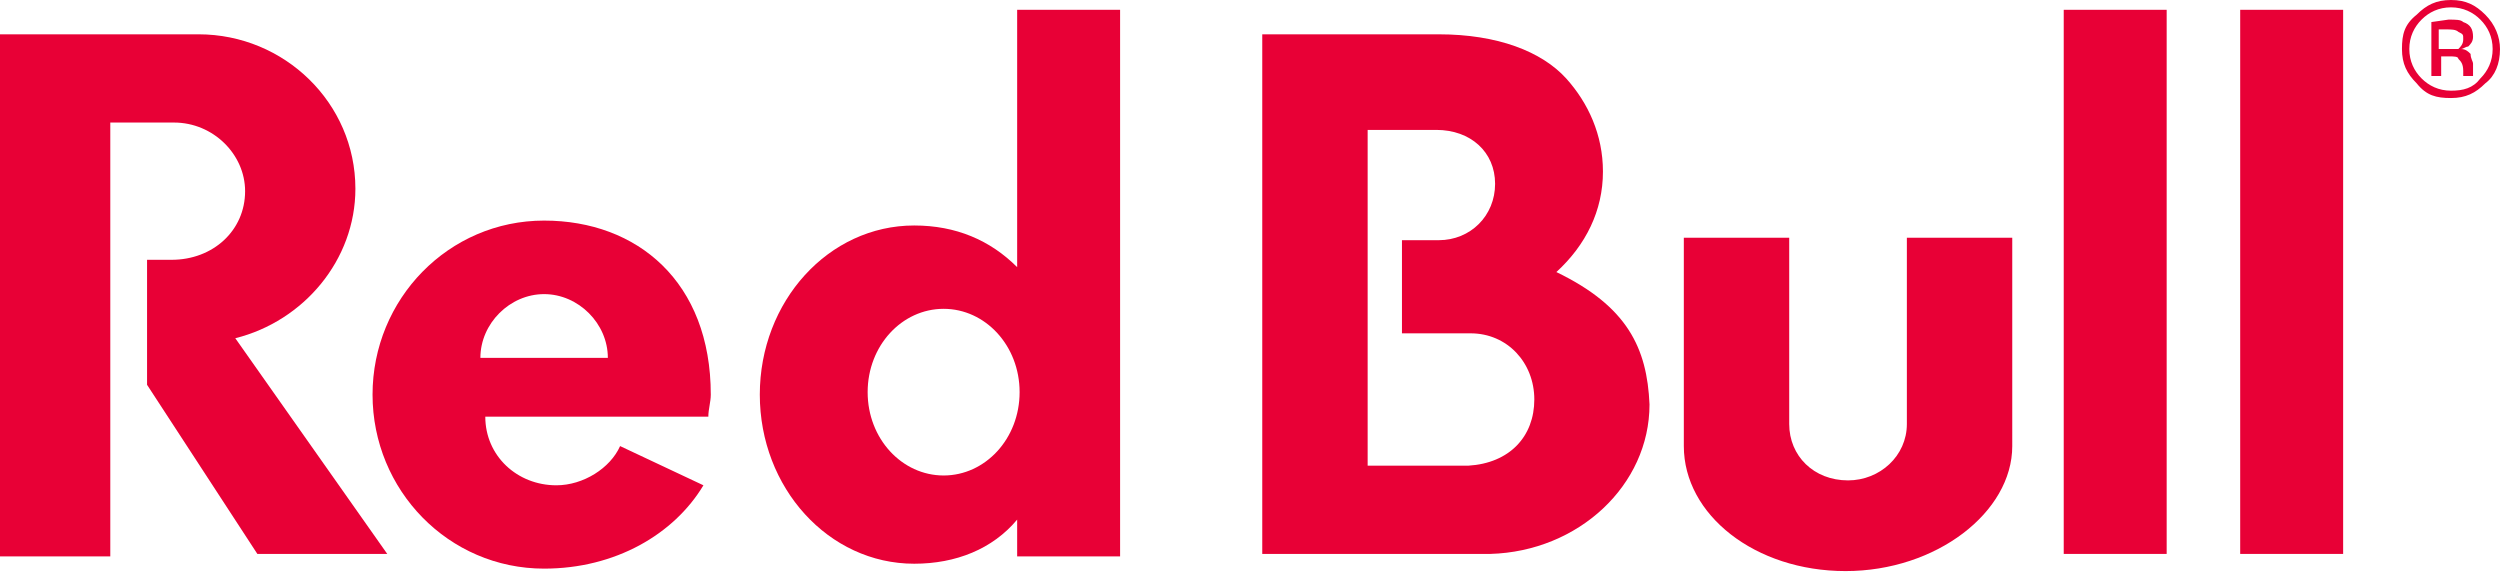
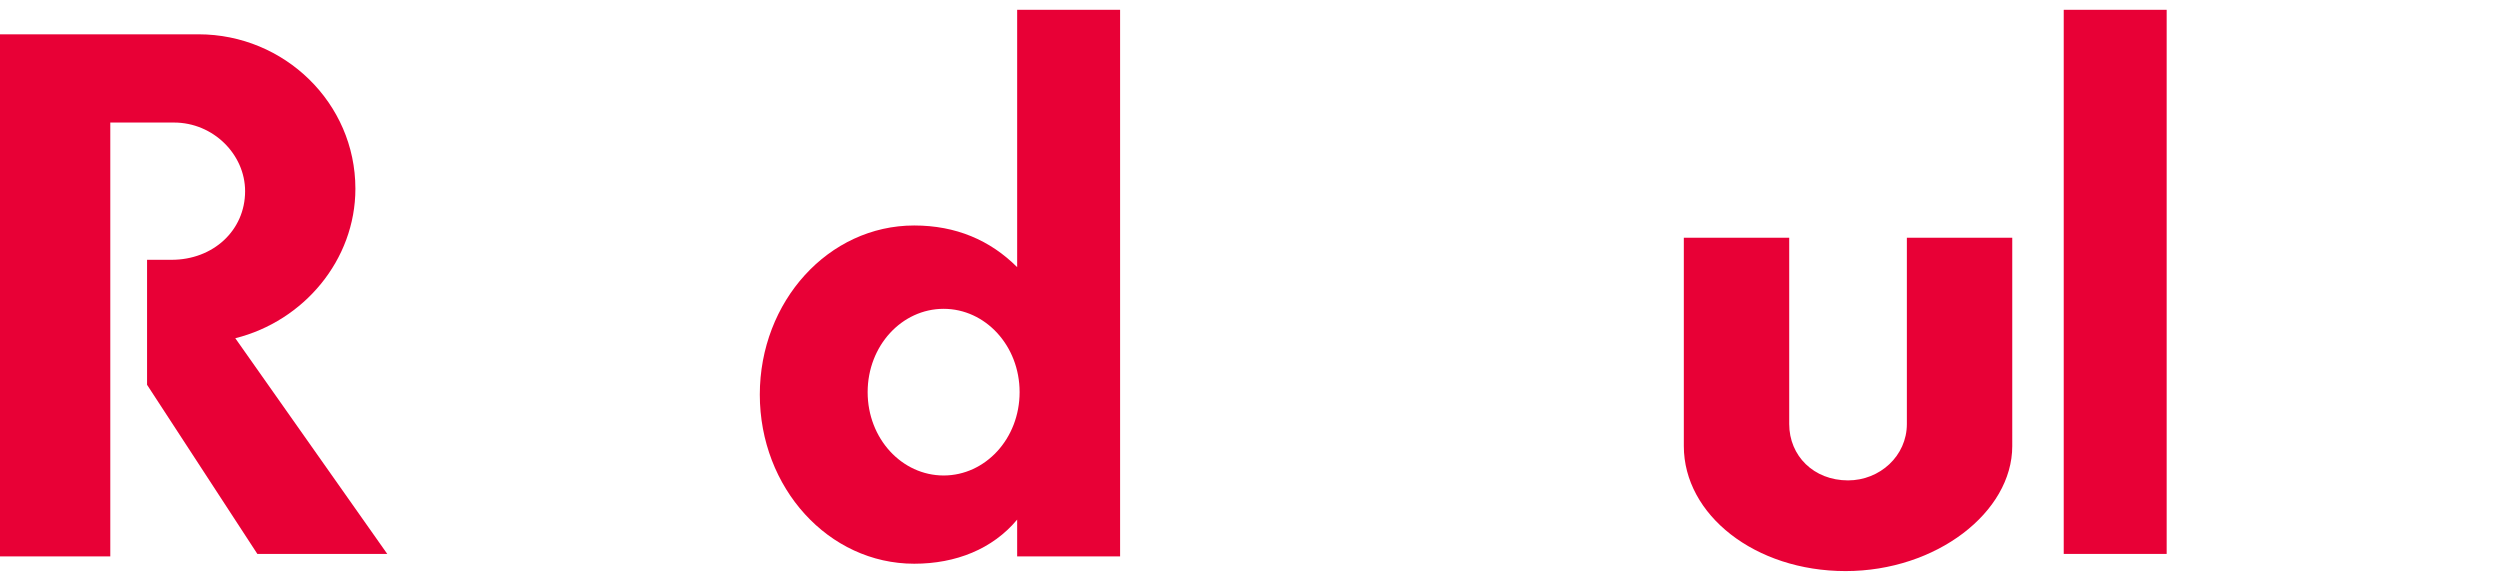
<svg xmlns="http://www.w3.org/2000/svg" version="1.1" id="Layer_1" width="102" height="24" x="0px" y="0px" viewBox="0 0 102 24" style="enable-background:new 0 0 102 24;" xml:space="preserve">
  <style type="text/css">
	.st0{fill:#E80036;}
</style>
  <path class="st0" d="M73,9.7h-4.3v8.5c0,2.8,2.9,5.1,6.6,5.1s6.8-2.4,6.8-5.1V9.7h-4.3v7.6c0,1.3-1.1,2.3-2.4,2.3  c-1.4,0-2.4-1-2.4-2.3L73,9.7L73,9.7z" />
  <path class="st0" d="M4.5,5.1v17.6H0V1.4h8.1c3.5,0,6.4,2.8,6.4,6.3c0,2.9-2.1,5.4-4.9,6.1l6.2,8.8h-5.3L6,15.7v-5.1h1  c1.7,0,3-1.2,3-2.8c0-1.5-1.3-2.8-2.9-2.8H4.5z" />
  <path class="st0" d="M45.7,22.7V0.4h-4.2v10.5c-1.1-1.1-2.5-1.7-4.2-1.7c-3.5,0-6.3,3.1-6.3,6.9c0,3.8,2.8,6.9,6.3,6.9  c1.7,0,3.2-0.6,4.2-1.8v1.5L45.7,22.7L45.7,22.7z M38.5,19.4c-1.7,0-3.1-1.5-3.1-3.4c0-1.9,1.4-3.4,3.1-3.4c1.7,0,3.1,1.5,3.1,3.4  C41.6,17.9,40.2,19.4,38.5,19.4z" />
-   <path class="st0" d="M63.5,11.1c1.2-1.1,1.9-2.5,1.9-4.1c0-1.5-0.6-2.8-1.5-3.8c-1-1.1-2.8-1.8-5.2-1.8h-7.2v21.2h9.3  c3.6-0.1,6.5-2.8,6.5-6.1C67.2,14.2,66.4,12.5,63.5,11.1z M59.9,19h-4.1V5.3h2.8C60,5.3,61,6.2,61,7.5s-1,2.3-2.3,2.3h-1.5v3.8H60  c1.5,0,2.6,1.2,2.6,2.7C62.6,17.8,61.6,18.9,59.9,19z" />
-   <path class="st0" d="M19.6,14.6c0-1.4,1.2-2.6,2.6-2.6c1.4,0,2.6,1.2,2.6,2.6H19.6z M28.9,17c0-0.3,0.1-0.6,0.1-0.9  C29,11.5,26,9,22.2,9c-3.9,0-7,3.2-7,7.1s3.1,7.1,7,7.1c2.9,0,5.3-1.4,6.5-3.4l-3.4-1.6c-0.4,0.9-1.5,1.6-2.6,1.6  c-1.6,0-2.9-1.2-2.9-2.8C19.7,17,28.9,17,28.9,17z" />
  <path class="st0" d="M88.4,0.4h-4.2v22.2h4.2V0.4z" />
-   <path class="st0" d="M95.6,0.4h-4.2v22.2h4.2V0.4z" />
-   <path class="st0" d="M100,0.3c0.5,0,0.9,0.2,1.2,0.5c0.3,0.3,0.5,0.7,0.5,1.2c0,0.5-0.2,0.9-0.5,1.2c-0.3,0.4-0.7,0.5-1.2,0.5  c-0.5,0-0.9-0.2-1.2-0.5c-0.3-0.3-0.5-0.7-0.5-1.2c0-0.5,0.2-0.9,0.5-1.2C99.1,0.5,99.5,0.3,100,0.3z M102,2c0-0.5-0.2-1-0.6-1.4  C101,0.2,100.6,0,100,0c-0.6,0-1,0.2-1.4,0.6C98.1,1,98,1.4,98,2c0,0.6,0.2,1,0.6,1.4C99,3.9,99.4,4,100,4c0.6,0,1-0.2,1.4-0.6  C101.8,3.1,102,2.6,102,2z M100.5,1.6c0,0.2-0.1,0.3-0.2,0.4C100.2,2,100,2,99.9,2h-0.4V1.2h0.3c0.2,0,0.4,0,0.5,0.1  C100.5,1.4,100.5,1.4,100.5,1.6z M99.2,0.9v2.2h0.4V2.3h0.3c0.2,0,0.4,0,0.4,0.1c0.1,0.1,0.2,0.2,0.2,0.5V3v0.1v0v0h0.4l0,0  c0,0,0-0.1,0-0.1c0-0.1,0-0.1,0-0.2V2.6c0-0.1-0.1-0.2-0.1-0.4c-0.1-0.1-0.2-0.2-0.4-0.2c0.1,0,0.2-0.1,0.3-0.1  c0.1-0.1,0.2-0.2,0.2-0.4c0-0.3-0.1-0.5-0.4-0.6c-0.1-0.1-0.3-0.1-0.6-0.1L99.2,0.9L99.2,0.9z" />
</svg>